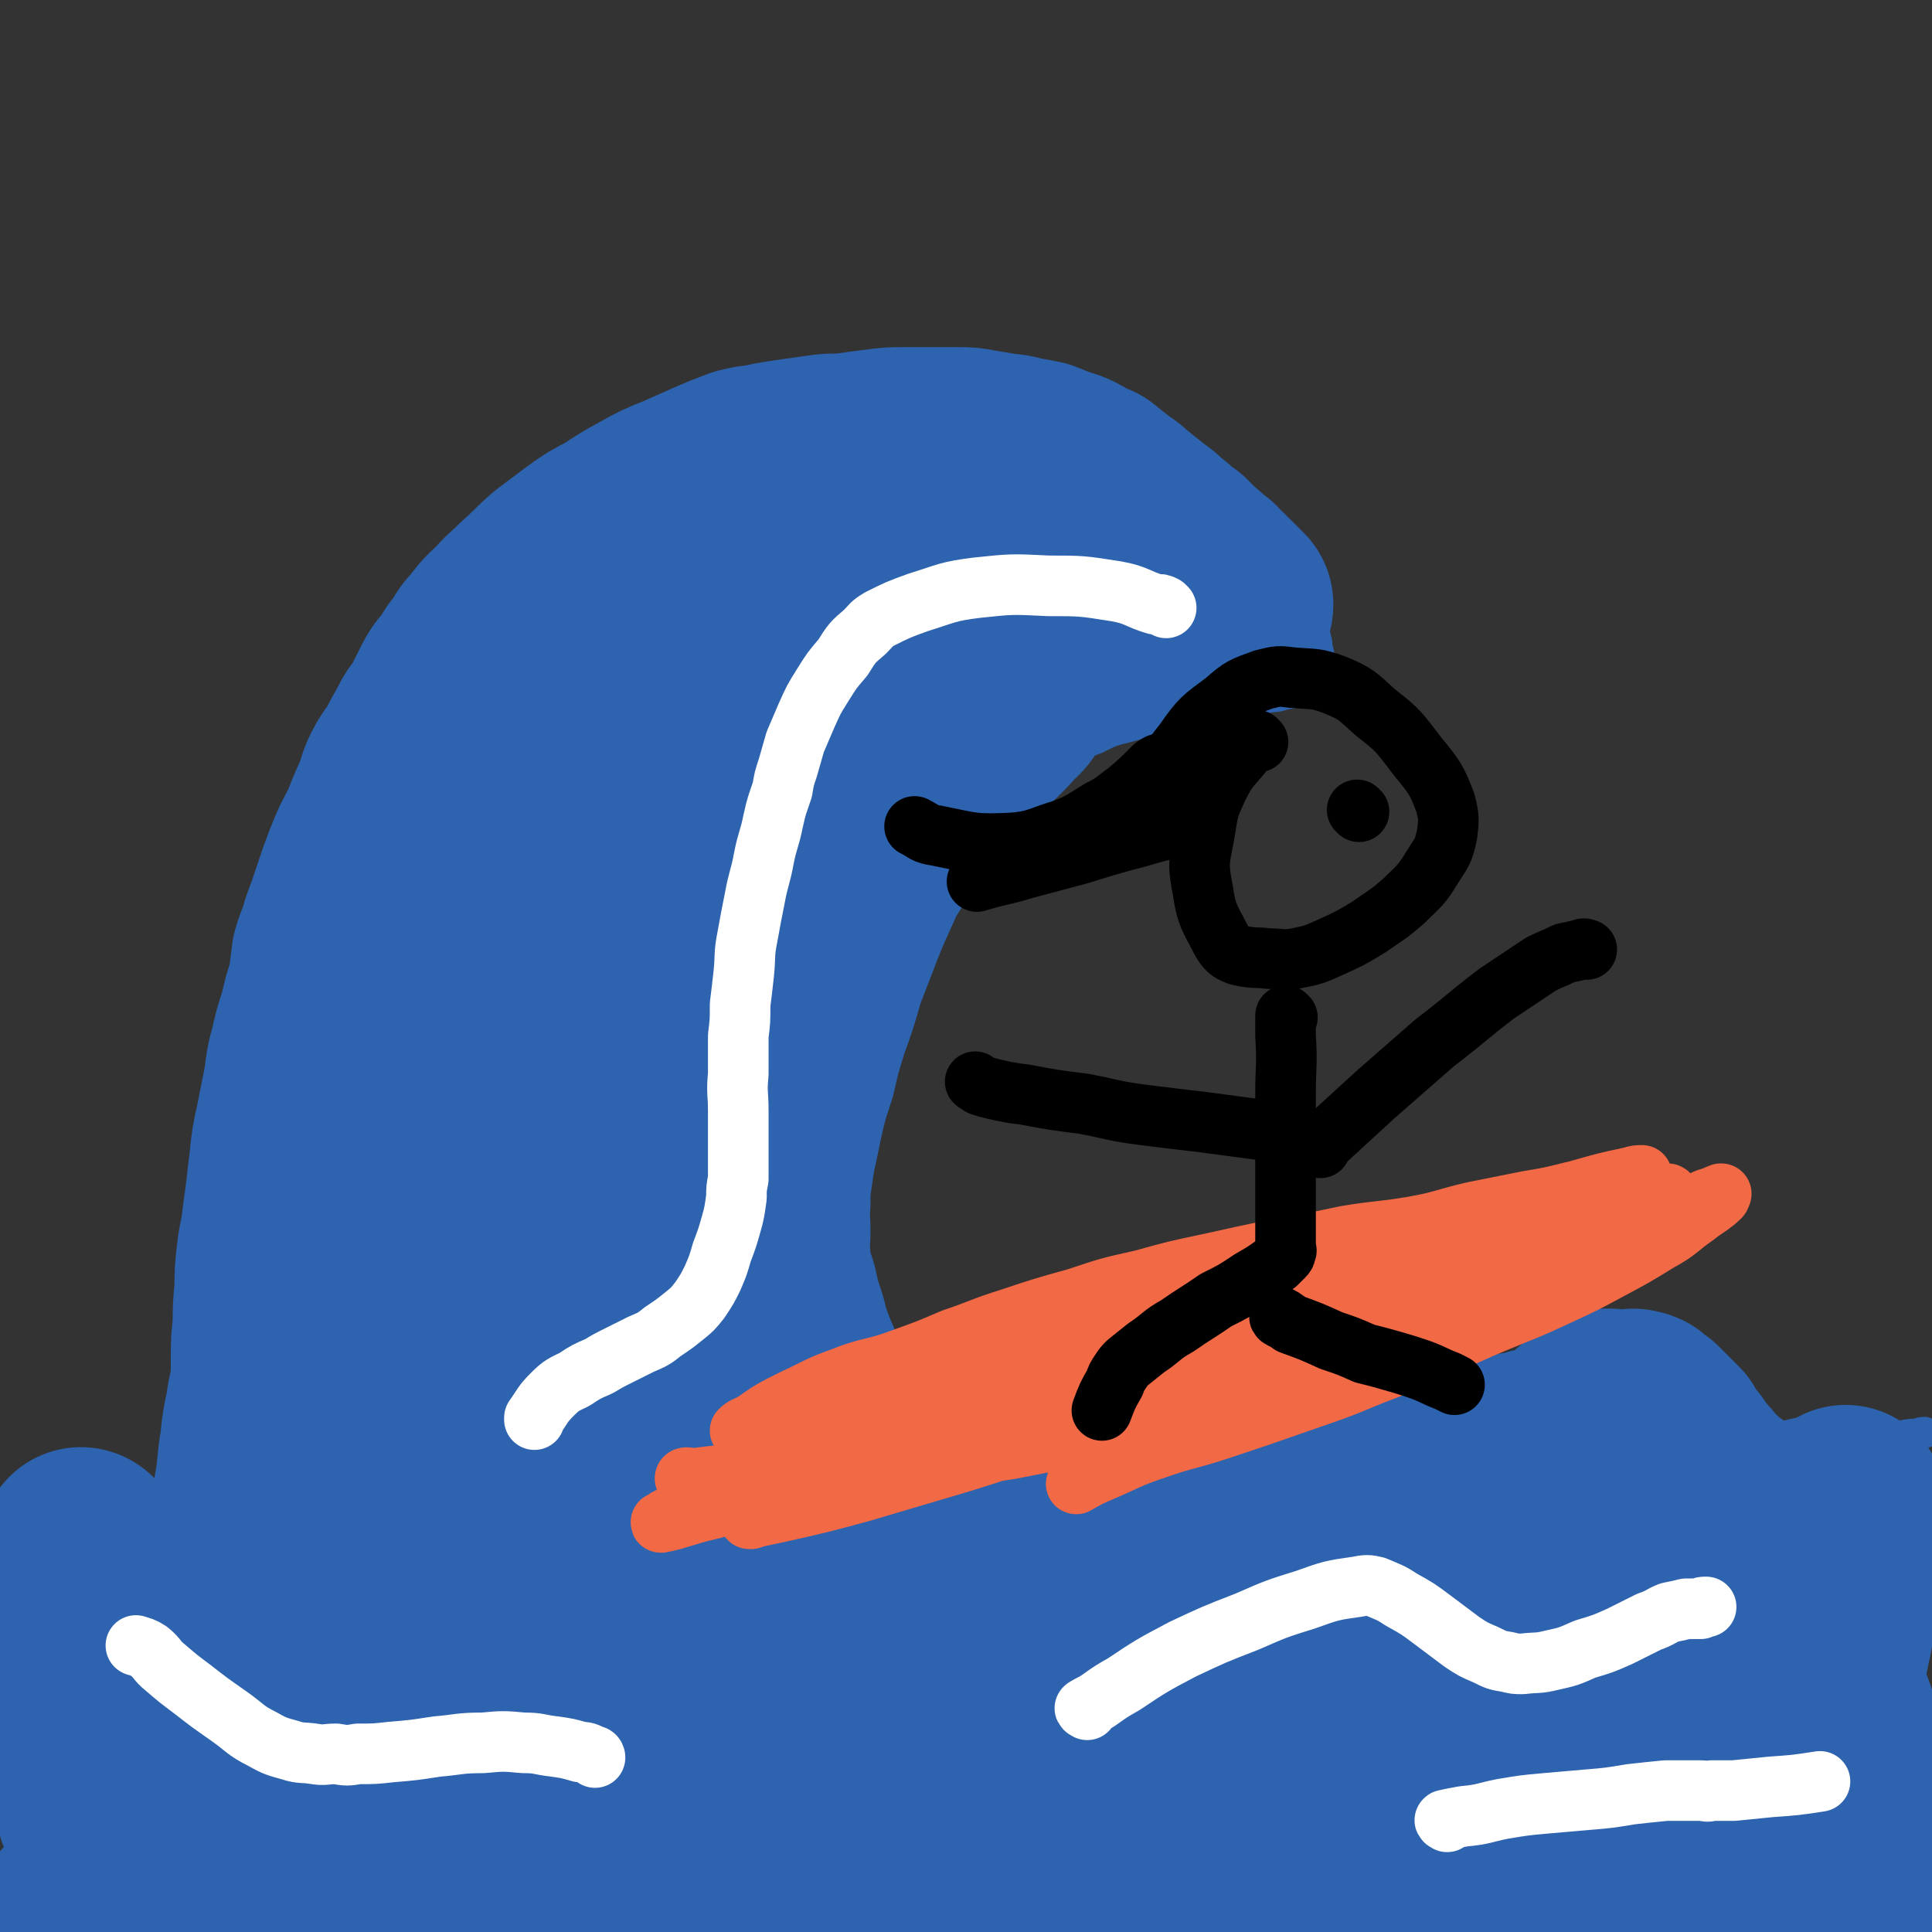
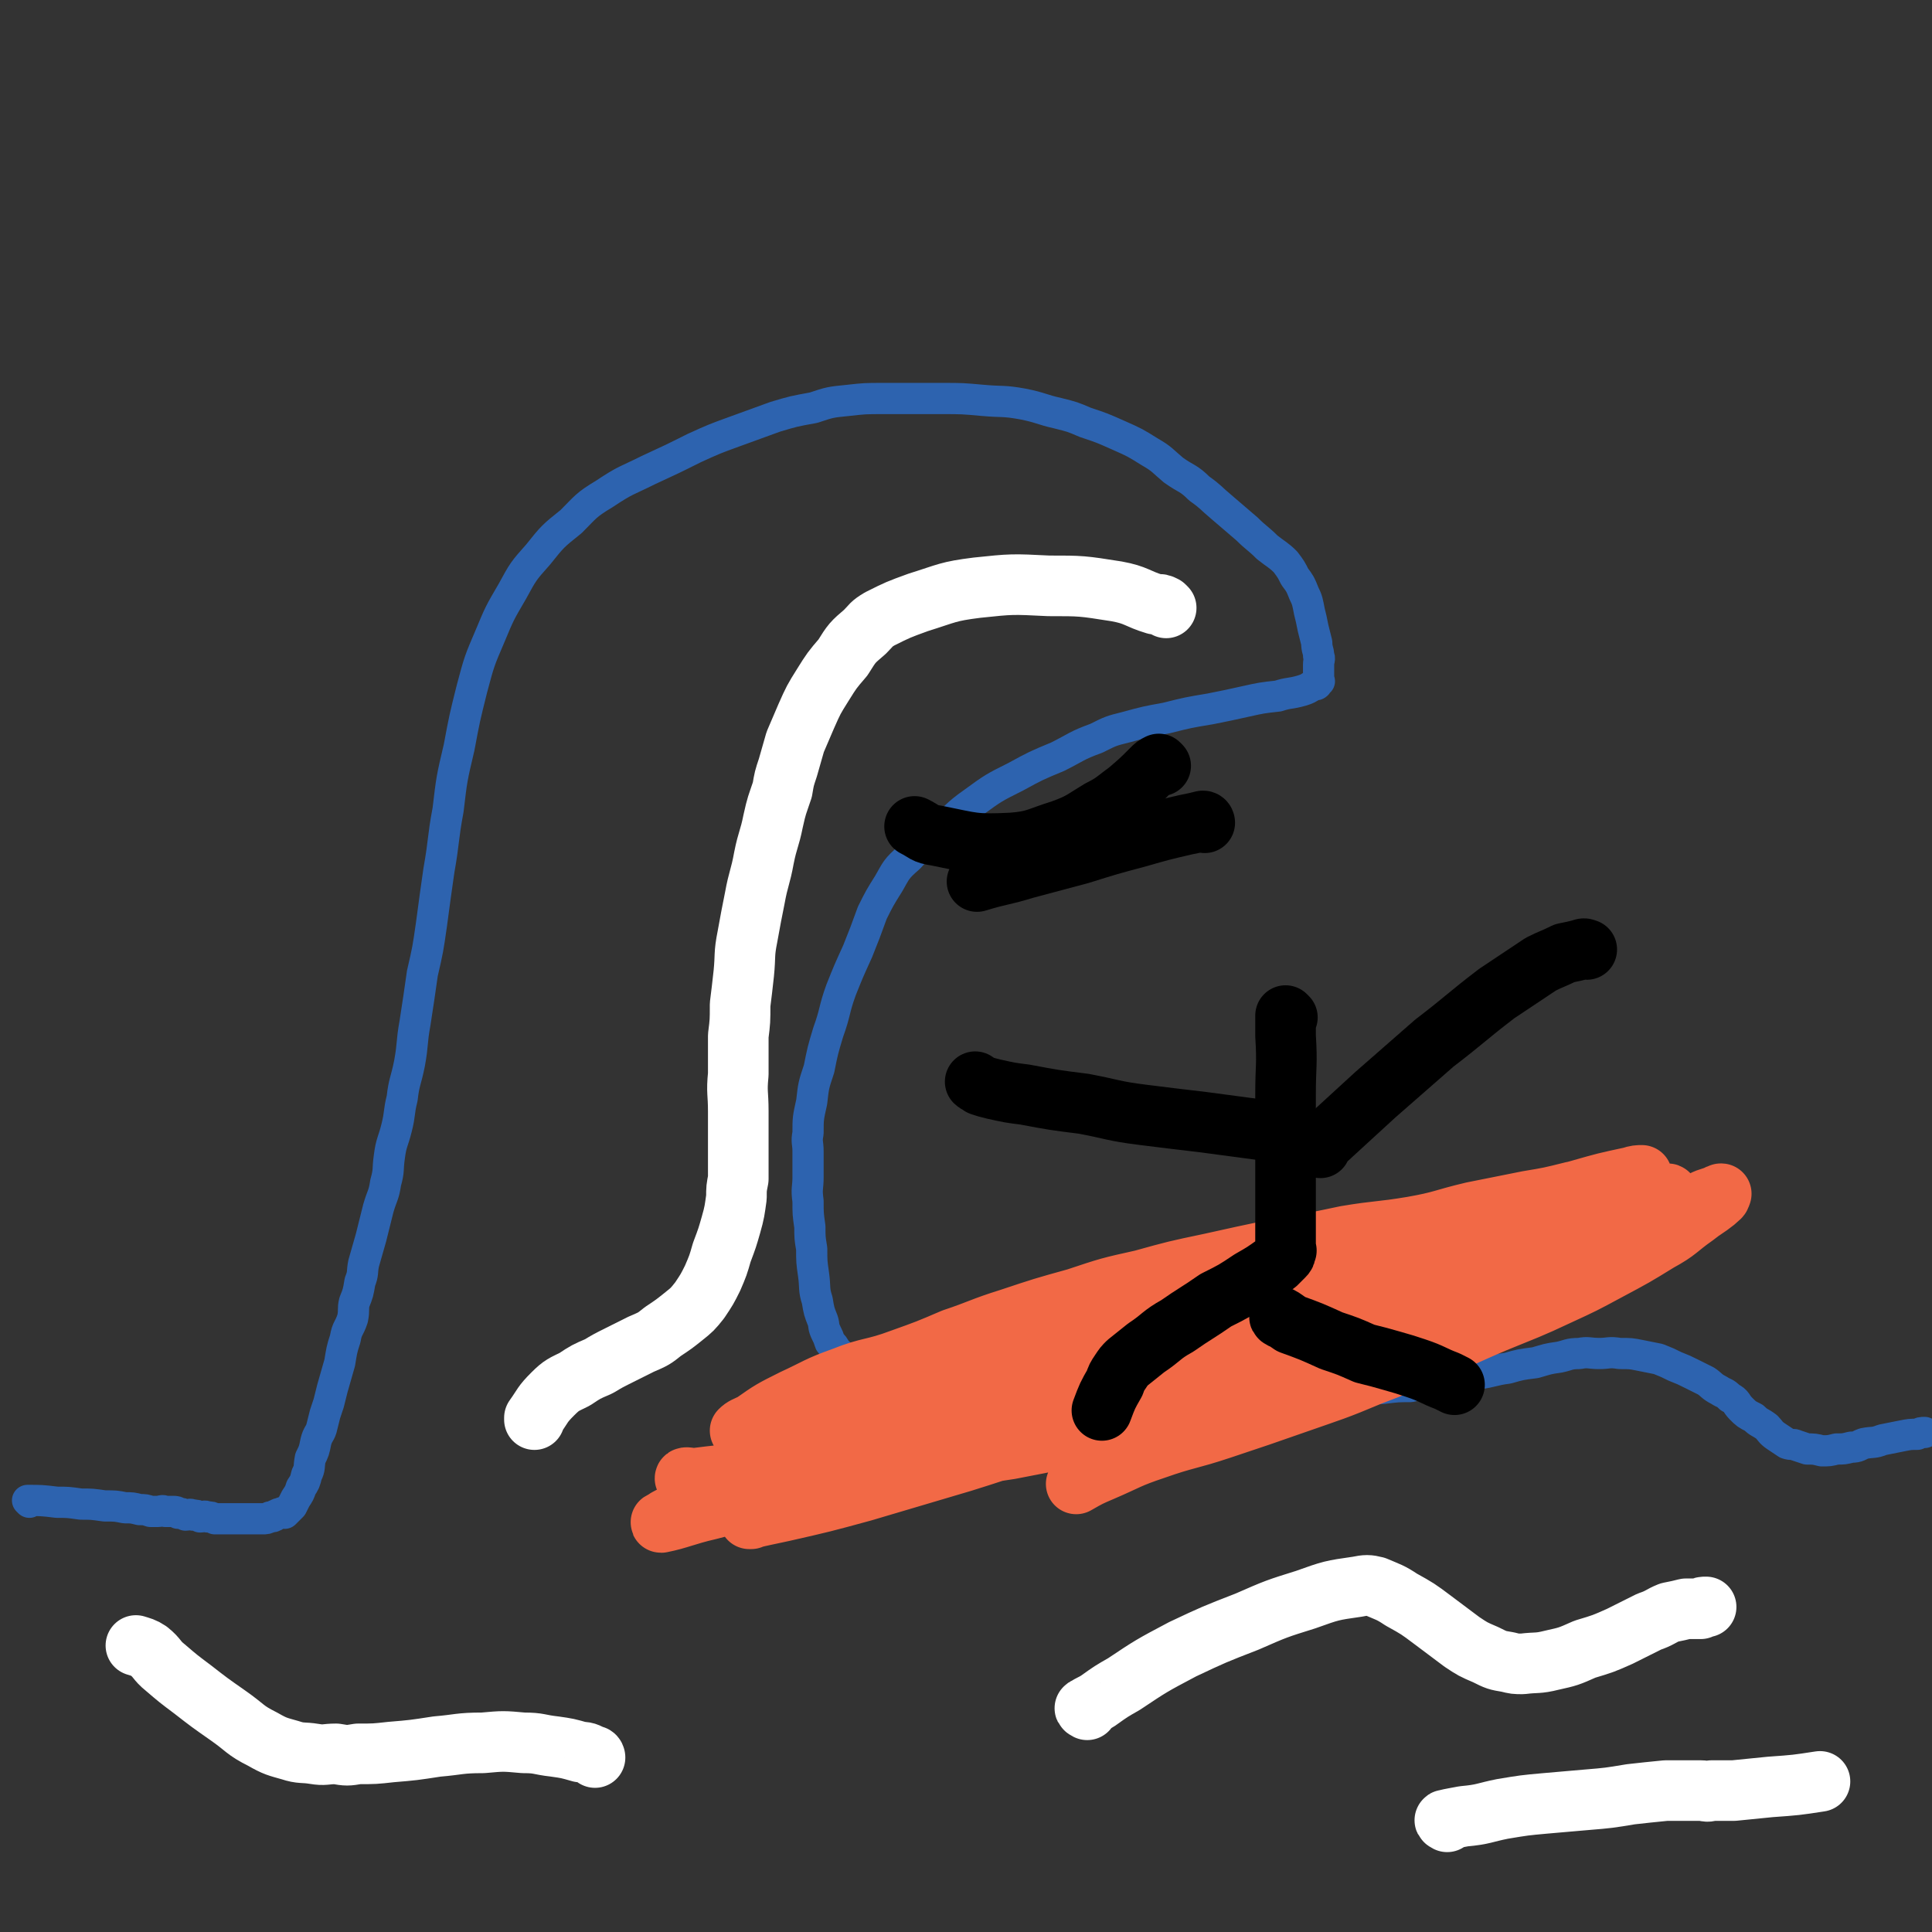
<svg xmlns="http://www.w3.org/2000/svg" viewBox="0 0 1052 1052" version="1.1">
  <rect x="0" y="0" width="1052" height="1052" fill="#333333" stroke="none" />
  <g fill="none" stroke="#2D63AF" stroke-width="17" stroke-linecap="round" stroke-linejoin="round">
    <path d="M16,818c0,0 -1,-1 -1,-1 7,0 8,0 16,1 6,0 6,0 13,1 6,0 6,0 13,1 6,0 6,0 11,1 4,0 4,0 8,1 3,0 3,0 6,1 2,0 2,0 4,0 2,0 2,-1 4,0 2,0 2,0 4,0 2,0 2,0 3,1 2,0 2,0 4,1 2,0 2,-1 4,0 2,0 2,0 4,1 2,0 2,-1 4,0 2,0 2,0 4,1 2,0 2,0 4,0 2,0 2,0 4,0 2,0 2,0 4,0 2,0 2,0 4,0 2,0 2,0 4,0 2,0 2,0 3,0 2,0 2,0 3,0 2,0 2,0 4,-1 1,0 2,0 3,-1 1,0 1,-1 3,-1 1,-1 1,0 2,0 1,-1 1,-1 2,-2 1,-1 1,-1 2,-2 1,-2 1,-2 2,-4 2,-3 2,-3 3,-6 2,-3 2,-3 3,-7 2,-4 1,-4 2,-9 2,-4 2,-4 3,-9 1,-4 2,-4 3,-7 1,-4 1,-4 2,-8 1,-3 1,-3 2,-6 1,-4 1,-4 2,-8 2,-7 2,-7 4,-14 1,-6 1,-7 3,-13 1,-6 2,-5 4,-11 1,-5 0,-5 1,-9 2,-5 2,-5 3,-11 2,-5 1,-5 2,-10 2,-7 2,-7 4,-14 2,-8 2,-8 4,-16 2,-7 3,-7 4,-14 2,-7 1,-7 2,-14 1,-8 2,-8 4,-16 2,-8 1,-8 3,-16 1,-9 2,-9 4,-19 2,-11 1,-11 3,-22 2,-13 2,-13 4,-27 3,-13 3,-13 5,-27 2,-15 2,-15 4,-29 3,-17 2,-17 5,-33 2,-17 2,-17 6,-34 3,-16 3,-16 7,-32 4,-15 4,-15 10,-29 5,-12 5,-12 12,-24 6,-11 6,-11 14,-20 8,-10 8,-10 18,-18 8,-8 8,-9 18,-15 12,-8 12,-7 24,-13 13,-6 13,-6 25,-12 11,-5 11,-5 22,-9 11,-4 11,-4 22,-8 10,-3 10,-3 21,-5 9,-3 9,-3 19,-4 9,-1 9,-1 19,-1 7,0 7,0 14,0 9,0 9,0 18,0 11,0 11,0 22,1 11,1 11,0 22,2 10,2 10,3 19,5 8,2 8,2 15,5 9,3 9,3 18,7 9,4 9,4 17,9 7,4 7,5 13,10 7,5 8,4 14,10 7,5 6,5 12,10 7,6 7,6 14,12 5,5 6,5 11,10 5,4 6,4 10,8 3,4 3,4 5,8 3,4 3,4 5,9 2,4 2,5 3,10 1,4 1,4 2,9 1,4 1,4 2,8 0,4 1,4 1,7 1,2 0,2 0,5 0,2 0,2 0,4 0,1 0,1 0,2 0,1 0,1 0,1 0,0 0,0 0,1 0,1 1,1 0,1 -1,2 -1,2 -3,2 -3,2 -3,2 -6,3 -7,2 -7,1 -13,3 -9,1 -9,1 -18,3 -9,2 -9,2 -19,4 -12,2 -12,2 -24,5 -11,2 -11,2 -22,5 -8,2 -8,2 -16,6 -11,4 -11,5 -21,10 -12,5 -12,5 -23,11 -12,6 -12,6 -23,14 -10,7 -9,8 -19,16 -8,7 -9,6 -16,14 -7,6 -7,7 -11,14 -5,8 -5,8 -9,16 -4,11 -4,11 -8,21 -5,11 -5,11 -9,21 -4,11 -3,12 -7,23 -3,10 -3,10 -5,20 -3,9 -3,9 -4,18 -2,9 -2,9 -2,17 -1,5 0,5 0,10 0,7 0,7 0,14 0,6 -1,6 0,13 0,7 0,7 1,14 0,6 0,6 1,12 0,7 0,7 1,14 1,7 0,8 2,14 1,6 1,6 3,11 1,3 0,3 2,7 1,2 1,2 2,5 2,2 2,2 3,4 2,2 2,2 3,3 2,2 2,2 4,3 3,2 3,2 5,3 4,1 4,1 7,2 4,1 4,0 7,1 4,0 4,0 7,0 4,0 4,0 7,0 4,-1 4,-1 8,-2 5,-2 5,-2 10,-4 6,-2 6,-2 11,-4 7,-3 7,-3 14,-6 7,-3 7,-3 13,-5 7,-2 7,-2 13,-4 5,-2 5,-2 10,-3 2,0 2,0 5,0 3,-1 3,-1 6,-1 4,-1 4,0 8,-1 6,0 6,-1 11,-1 5,-1 5,0 11,-1 5,0 5,0 11,0 5,-1 5,-1 10,0 2,0 2,0 5,1 3,0 3,-1 6,0 4,0 4,1 7,2 3,1 3,1 5,2 2,1 2,2 4,3 2,2 2,2 3,3 1,2 1,2 2,3 2,1 2,1 3,3 1,2 1,2 3,4 1,2 1,2 4,4 3,2 3,2 6,5 5,2 5,2 10,5 4,2 4,2 9,4 5,1 6,1 11,1 6,1 6,1 12,2 6,0 6,0 12,0 8,-1 8,-1 15,-1 8,-1 8,-1 15,-1 5,-1 5,-2 11,-2 6,-1 6,-1 12,-2 7,-1 7,-1 14,-3 8,-1 8,-2 16,-3 7,-2 7,-2 15,-3 7,-2 6,-2 13,-3 5,-1 5,-2 11,-2 5,-1 5,0 11,0 5,0 5,-1 11,0 6,0 6,0 11,1 5,1 5,1 10,2 5,2 5,2 9,4 5,2 5,2 9,4 4,2 4,2 8,4 3,2 3,3 7,5 3,2 3,1 6,4 4,2 3,3 6,6 3,3 3,3 7,5 3,3 3,2 7,5 2,2 2,3 5,5 3,2 3,2 6,4 3,1 3,0 5,1 3,1 3,1 6,2 4,0 4,0 8,1 4,0 4,0 8,-1 4,0 4,0 8,-1 4,0 4,-1 7,-2 5,-1 5,0 10,-2 5,-1 5,-1 10,-2 5,-1 5,-1 9,-1 2,-1 2,-1 4,-1 " />
  </g>
  <g fill="none" stroke="#2D63AF" stroke-width="33" stroke-linecap="round" stroke-linejoin="round">
-     <path d="M518,907c0,0 0,-1 -1,-1 -7,-4 -7,-4 -14,-7 -28,-12 -28,-15 -57,-22 -21,-5 -22,-3 -44,-2 -24,2 -25,3 -48,9 -26,6 -26,7 -51,17 -21,8 -21,9 -41,20 -13,7 -14,7 -26,16 -5,4 -7,5 -8,9 -1,3 1,4 3,5 15,6 16,6 32,10 26,5 26,5 53,8 35,4 36,4 71,5 36,2 36,2 72,1 31,0 31,1 62,-4 26,-4 27,-5 52,-14 16,-5 17,-5 31,-15 6,-4 9,-8 8,-13 -1,-5 -6,-5 -13,-8 -23,-8 -23,-10 -47,-14 -34,-5 -35,-4 -70,-3 -45,0 -45,0 -89,6 -46,5 -46,5 -91,15 -41,10 -41,11 -81,24 -31,11 -32,11 -62,25 -18,9 -19,9 -34,21 -5,4 -7,6 -7,12 0,3 2,4 6,5 17,7 17,8 36,10 26,4 26,3 52,2 35,-1 35,-1 69,-6 31,-4 31,-5 62,-11 25,-6 25,-6 50,-14 19,-5 19,-6 38,-12 11,-4 11,-4 22,-6 5,-1 6,-1 11,-1 1,1 0,1 1,2 " />
-   </g>
+     </g>
  <g fill="none" stroke="#2D63AF" stroke-width="110" stroke-linecap="round" stroke-linejoin="round">
-     <path d="M597,953c0,0 0,-1 -1,-1 -7,-3 -7,-4 -15,-6 -25,-9 -24,-11 -50,-17 -28,-6 -29,-7 -57,-8 -30,-2 -30,-1 -60,2 -32,4 -32,4 -65,10 -37,8 -37,8 -75,17 -32,8 -32,9 -63,18 -24,7 -24,7 -47,15 -10,4 -11,4 -20,9 -3,1 -4,3 -3,5 2,3 5,3 10,5 21,7 20,8 42,12 33,6 33,5 67,7 42,2 42,1 85,0 48,-1 48,-1 96,-4 48,-3 48,-3 95,-8 48,-6 48,-6 95,-14 47,-8 47,-9 93,-18 40,-7 40,-7 80,-15 30,-6 30,-6 60,-12 20,-3 20,-3 39,-7 6,-1 15,-3 12,-3 -7,-1 -15,0 -31,1 -36,0 -36,0 -71,0 -49,0 -49,-1 -98,0 -59,0 -60,-2 -119,1 -70,4 -70,4 -140,12 -73,8 -73,9 -145,22 -64,11 -64,11 -127,25 -45,10 -45,11 -89,23 -23,6 -23,6 -45,14 -5,2 -5,3 -8,6 -1,0 0,0 1,0 13,1 13,2 27,1 46,-4 46,-4 92,-10 60,-9 59,-11 119,-19 61,-9 61,-10 123,-16 67,-7 67,-8 134,-12 62,-4 62,-4 124,-5 55,0 55,0 110,3 44,2 44,3 87,8 35,5 35,5 70,12 28,6 27,7 54,13 23,5 24,4 47,8 13,3 13,3 25,5 4,1 7,1 9,1 0,1 -3,0 -5,0 -13,-3 -13,-2 -25,-5 -25,-5 -25,-5 -50,-11 -31,-7 -31,-8 -63,-14 -33,-7 -33,-7 -68,-11 -37,-4 -37,-4 -74,-5 -41,-1 -41,-1 -82,0 -40,1 -40,2 -81,5 -31,2 -31,2 -63,5 -20,1 -20,2 -41,4 -9,0 -10,0 -19,0 -3,1 -3,1 -6,1 -1,1 -1,0 -1,0 1,0 1,0 2,0 5,1 5,2 10,1 19,0 19,-1 38,-2 27,-3 27,-4 54,-6 28,-3 28,-3 56,-5 27,-1 27,-1 55,-2 23,0 23,0 45,0 18,1 18,0 36,2 12,1 12,1 25,3 7,2 7,2 14,3 2,1 3,2 3,2 -1,1 -3,0 -5,0 -24,2 -24,3 -48,5 -39,3 -39,3 -78,5 -40,3 -40,2 -81,4 -35,3 -35,2 -70,6 -30,3 -30,3 -59,8 -19,4 -18,4 -36,10 -7,2 -7,2 -12,4 -1,1 0,1 0,1 8,2 8,2 17,2 30,1 30,1 59,0 39,-2 38,-4 77,-7 37,-3 37,-4 75,-7 38,-3 38,-3 76,-5 36,-2 36,-2 73,-4 30,-2 30,-1 60,-3 26,-1 26,-1 52,-3 16,-1 16,-2 33,-4 8,-1 8,-1 16,-3 3,0 3,0 6,-1 1,0 2,0 2,0 -11,0 -13,0 -25,0 -25,1 -25,1 -50,3 -33,3 -33,3 -66,7 -37,5 -37,5 -72,11 -35,7 -35,7 -69,15 -27,5 -27,5 -54,12 -13,3 -13,3 -26,8 -4,1 -9,3 -8,4 3,0 9,-1 17,-1 32,-3 32,-2 65,-6 38,-5 38,-6 76,-12 37,-6 37,-6 75,-12 34,-6 34,-6 68,-12 24,-4 24,-4 48,-9 18,-4 18,-3 34,-10 8,-3 9,-4 14,-10 3,-4 2,-6 3,-11 1,-3 1,-3 0,-7 -2,-9 -2,-9 -5,-18 -3,-12 -3,-12 -7,-23 -4,-11 -4,-11 -9,-21 -4,-11 -4,-10 -9,-20 -5,-8 -5,-8 -9,-16 -2,-4 -2,-4 -4,-9 -1,-1 0,-1 -1,-3 -1,-2 -1,-1 -1,-3 -1,-1 -1,-3 -1,-2 0,3 0,4 0,9 -1,13 -2,13 -3,27 -1,16 -1,16 -2,32 -1,13 -1,13 -2,26 -1,11 -1,11 -2,22 0,6 -1,6 -1,13 0,2 0,2 0,5 0,1 0,2 0,1 1,0 1,-1 2,-2 3,-3 3,-3 5,-6 5,-7 5,-7 8,-14 5,-9 6,-9 9,-18 4,-10 4,-10 7,-20 3,-9 3,-9 5,-19 2,-10 3,-10 5,-21 2,-9 2,-9 3,-19 1,-8 0,-9 1,-17 1,-6 1,-6 2,-12 0,-5 0,-5 1,-10 1,-4 1,-4 2,-7 0,-2 0,-2 0,-4 0,-2 0,-2 0,-4 0,0 0,0 0,-1 0,-1 0,-1 0,-1 0,-1 0,-1 0,-1 0,0 0,0 -1,1 -1,0 -1,0 -2,1 -1,0 -1,1 -3,1 -1,1 -1,1 -3,1 -3,1 -3,1 -6,2 -4,0 -4,1 -9,2 -4,0 -4,0 -8,1 -3,0 -4,0 -7,0 -4,-1 -4,-1 -8,-1 -3,-1 -3,-1 -6,-3 -4,-1 -4,-1 -7,-3 -3,-1 -3,-1 -6,-4 -4,-2 -4,-2 -7,-5 -3,-3 -3,-3 -6,-6 -3,-4 -3,-4 -6,-7 -3,-4 -3,-4 -5,-7 -3,-3 -3,-2 -5,-5 -1,-2 -1,-3 -2,-5 -2,-2 -2,-2 -4,-4 -2,-2 -2,-2 -4,-4 -1,-1 -1,-1 -3,-3 -2,-1 -2,-1 -4,-3 -1,-1 -1,-1 -3,-1 -1,-1 -1,0 -3,0 -1,0 -1,0 -3,0 -1,0 -1,0 -2,0 -1,0 -1,0 -2,0 -1,0 -1,0 -1,0 -2,0 -2,-1 -3,0 -2,0 -2,-1 -3,0 -3,1 -3,1 -5,3 -3,2 -3,2 -5,4 -3,2 -2,3 -4,5 -2,2 -2,2 -4,4 -1,1 -1,1 -2,3 0,1 -1,1 -1,2 0,1 0,1 0,2 0,1 0,1 0,1 0,2 0,2 0,4 0,4 0,4 1,7 0,5 0,5 1,9 1,4 1,4 2,8 1,4 1,4 3,7 1,3 0,3 1,6 2,4 2,4 4,7 1,4 1,4 3,8 3,4 3,4 5,8 3,4 3,4 6,8 3,3 3,3 5,5 3,3 3,3 6,6 2,2 2,2 4,3 2,1 2,1 4,3 2,1 2,1 4,2 2,0 2,0 5,1 2,0 2,0 5,1 1,0 2,0 3,0 2,0 2,0 3,0 0,0 1,0 1,0 0,-1 -1,-1 -1,-2 0,-4 1,-4 -1,-8 -3,-7 -3,-7 -7,-14 -5,-7 -5,-7 -11,-13 -5,-6 -6,-6 -11,-12 -6,-6 -6,-6 -11,-12 -5,-6 -5,-6 -11,-11 -4,-5 -4,-5 -9,-9 -4,-3 -4,-3 -7,-5 -5,-2 -5,-1 -10,-2 -5,-2 -5,-3 -11,-3 -5,-1 -5,0 -10,0 -7,0 -7,-1 -13,0 -10,0 -10,0 -20,1 -11,2 -11,2 -22,4 -12,2 -11,3 -23,5 -11,2 -11,1 -23,3 -13,2 -13,2 -27,4 -12,2 -12,2 -24,4 -14,2 -14,3 -28,5 -14,2 -14,2 -27,4 -13,1 -13,1 -26,3 -11,1 -11,1 -23,3 -8,1 -8,1 -17,2 -5,1 -5,1 -10,2 -2,0 -3,-1 -4,1 -1,0 -1,2 -1,2 4,1 5,0 10,0 15,1 15,2 31,3 22,1 23,0 45,2 27,2 27,2 53,5 29,3 29,3 58,8 28,5 27,6 55,12 23,5 22,6 45,10 20,4 20,5 39,7 18,2 18,2 35,2 11,1 11,1 21,1 4,-1 4,-1 8,-1 1,-1 2,0 2,0 -3,-1 -4,-1 -8,-1 -17,0 -17,-1 -33,0 -24,0 -24,0 -47,1 -29,0 -29,0 -57,0 -27,0 -27,-1 -54,0 -27,0 -27,0 -55,1 -24,0 -24,0 -49,0 -18,0 -18,0 -36,0 -11,0 -11,-1 -23,0 -3,0 -3,0 -6,0 -1,0 -3,0 -2,1 3,0 5,0 10,0 18,-1 18,-1 37,-2 26,-1 26,-1 52,-4 28,-3 28,-3 55,-6 26,-4 26,-4 52,-8 20,-4 20,-4 41,-8 13,-2 13,-2 26,-5 5,-1 5,-1 10,-3 1,-1 4,-1 3,-2 -3,-1 -6,-1 -11,-2 -12,-2 -12,-2 -24,-5 -15,-3 -15,-4 -29,-7 -15,-3 -15,-3 -30,-6 -12,-2 -12,-1 -24,-3 -7,-2 -7,-2 -15,-4 -8,-3 -8,-3 -15,-6 -6,-3 -6,-3 -11,-7 -4,-3 -4,-3 -7,-6 -3,-3 -3,-3 -6,-7 -3,-3 -3,-3 -6,-6 -2,-2 -2,-2 -4,-4 -3,-3 -3,-3 -5,-5 -4,-4 -4,-4 -8,-7 -5,-4 -5,-4 -9,-8 -4,-3 -4,-3 -8,-7 -3,-2 -3,-2 -6,-3 -1,-1 -2,-1 -4,-1 -3,-1 -3,-1 -6,-1 -3,-1 -3,0 -6,0 -4,0 -5,-1 -9,0 -6,0 -6,0 -12,1 -8,2 -8,2 -16,5 -9,3 -9,2 -17,6 -8,4 -8,4 -16,8 -6,3 -6,3 -13,7 -6,4 -6,4 -12,8 -4,2 -4,2 -8,5 -4,3 -4,3 -9,6 -3,2 -3,3 -7,5 -4,3 -4,3 -8,5 -3,3 -3,3 -6,5 -3,2 -3,2 -5,4 -2,1 -2,1 -4,2 -3,2 -3,2 -5,3 -4,2 -3,2 -7,4 -4,2 -4,2 -9,4 -5,2 -5,2 -11,3 -6,1 -6,1 -13,2 -6,1 -6,1 -13,3 -8,1 -8,0 -16,2 -10,2 -10,2 -19,5 -9,2 -9,1 -18,3 -9,2 -9,3 -18,5 -9,3 -9,2 -17,5 -9,3 -9,4 -18,7 -10,3 -10,3 -19,7 -9,3 -9,3 -18,7 -8,3 -8,3 -17,7 -9,4 -9,4 -19,8 -10,4 -10,4 -21,8 -10,4 -10,4 -21,8 -11,4 -12,4 -23,8 -12,3 -12,3 -24,7 -10,4 -10,4 -20,9 -9,4 -9,4 -18,9 -7,4 -8,4 -15,8 -5,4 -5,5 -10,9 -5,3 -5,3 -9,7 -3,2 -3,2 -7,5 -2,2 -2,2 -4,4 -1,1 -1,1 -2,2 -1,0 -1,0 -2,1 0,1 0,1 0,2 -1,0 -1,-1 -2,-1 -1,1 -1,1 -2,1 0,1 0,1 -1,1 0,1 0,1 -1,0 0,0 1,-1 1,-2 0,-1 0,-1 0,-3 0,-3 0,-3 0,-5 0,-4 -1,-4 -1,-8 0,-4 0,-4 0,-8 -1,-7 -1,-7 -2,-14 -1,-9 -1,-9 -1,-18 -1,-8 -1,-8 -1,-16 -1,-6 -1,-6 -1,-13 -1,-6 -1,-6 -1,-12 0,-4 -1,-4 -1,-8 0,-4 0,-4 0,-9 -1,-5 -1,-5 -2,-10 0,-3 0,-3 0,-6 0,-2 0,-2 0,-4 0,-2 0,-2 0,-4 0,-1 0,-2 0,-2 1,0 1,1 2,3 2,2 2,2 3,4 4,4 4,5 9,8 9,7 9,7 19,13 8,5 7,6 16,11 6,4 6,4 14,7 5,2 5,2 11,4 4,1 4,2 8,3 1,0 1,-1 3,0 2,0 2,0 4,1 1,0 2,0 2,0 1,-1 0,-1 0,-1 -1,-1 -1,-1 -1,-2 -1,0 -1,0 -1,-1 0,-2 0,-2 0,-3 0,-2 -1,-2 -1,-3 0,-1 0,-2 0,-3 0,-3 0,-3 0,-5 0,-6 0,-6 0,-11 1,-8 1,-8 1,-15 1,-10 1,-10 2,-20 2,-12 2,-12 4,-23 2,-12 1,-12 3,-23 1,-10 1,-10 3,-19 1,-9 2,-9 3,-17 0,-6 0,-6 0,-12 0,-8 0,-8 1,-17 0,-10 0,-10 1,-20 0,-9 0,-9 1,-18 1,-9 2,-9 3,-19 1,-7 1,-8 2,-15 1,-9 1,-9 2,-17 1,-10 1,-10 3,-19 2,-10 2,-10 4,-20 2,-10 1,-11 4,-21 2,-9 2,-9 5,-18 2,-9 2,-9 5,-18 1,-8 1,-8 2,-16 2,-7 3,-7 5,-15 3,-8 3,-8 6,-17 3,-9 3,-9 6,-17 4,-10 4,-10 9,-19 3,-8 3,-8 7,-17 3,-7 2,-8 6,-15 3,-5 3,-4 6,-9 3,-6 3,-6 6,-11 3,-7 4,-6 8,-13 3,-6 3,-6 6,-12 3,-6 4,-5 7,-10 3,-4 2,-4 5,-7 4,-5 3,-6 7,-10 5,-6 5,-7 11,-12 6,-7 6,-6 13,-13 8,-7 7,-7 15,-14 8,-6 8,-6 16,-12 7,-5 7,-5 15,-9 9,-6 9,-6 18,-11 9,-5 9,-5 19,-9 9,-4 9,-4 18,-8 7,-3 7,-3 15,-6 8,-2 8,-1 16,-3 6,-1 6,-1 13,-2 7,-1 7,-1 14,-2 7,-1 7,0 15,-1 7,-1 7,-1 15,-2 7,-1 8,-1 15,-1 8,0 8,0 15,0 7,0 7,0 13,0 6,0 6,0 11,1 6,1 6,1 12,2 5,1 5,0 11,2 6,1 6,1 11,2 5,2 5,2 10,4 4,1 4,1 8,3 5,3 5,3 10,5 5,4 5,4 10,8 5,3 5,4 9,7 5,4 5,4 10,8 3,2 3,2 6,5 4,3 4,3 7,6 4,3 4,2 7,6 4,3 3,3 7,6 3,3 3,3 6,5 2,3 2,3 5,5 1,2 1,2 3,3 1,1 1,1 2,2 1,1 1,1 2,2 1,1 1,1 2,2 0,1 1,1 1,1 0,1 0,1 -1,1 0,1 -1,1 -2,1 -2,0 -2,0 -3,0 -4,1 -4,1 -7,2 -6,1 -6,2 -12,3 -8,2 -8,2 -17,4 -11,2 -11,2 -22,4 -12,1 -12,1 -24,2 -11,0 -11,-1 -22,-1 -11,-1 -11,-1 -22,-1 -10,-1 -10,-1 -20,0 -10,0 -10,0 -20,2 -10,1 -10,1 -21,4 -9,2 -10,2 -19,6 -12,4 -12,4 -23,10 -11,5 -11,5 -22,12 -9,5 -9,5 -18,11 -8,6 -8,6 -16,13 -9,9 -9,9 -18,19 -11,13 -11,13 -22,27 -11,15 -11,15 -21,31 -10,14 -10,14 -19,29 -8,14 -8,14 -14,28 -7,15 -7,15 -12,30 -6,17 -6,17 -11,35 -4,18 -4,18 -7,37 -3,19 -3,19 -5,38 -2,18 -3,18 -3,36 -1,16 0,16 1,32 0,11 1,11 2,23 1,11 0,11 2,23 0,8 1,8 2,16 0,3 0,3 1,7 0,2 0,2 1,3 0,2 0,3 1,5 0,0 1,0 1,0 0,-1 0,-1 0,-3 1,-8 1,-8 2,-16 2,-17 2,-17 4,-35 2,-20 2,-20 3,-41 0,-22 0,-22 0,-43 0,-25 -1,-25 1,-50 1,-26 1,-26 4,-51 4,-26 3,-26 11,-51 9,-29 11,-28 24,-55 11,-24 10,-24 24,-47 11,-17 11,-17 25,-33 9,-10 9,-10 21,-19 7,-5 7,-5 16,-8 12,-4 12,-4 25,-7 15,-3 15,-2 31,-4 12,-2 12,-2 25,-4 8,-2 8,-2 16,-3 4,-1 4,0 7,-1 2,-1 2,-1 3,-1 1,-1 2,-1 2,-2 0,0 -1,1 -1,1 -2,0 -2,0 -4,0 -3,0 -3,0 -5,0 -4,0 -4,0 -7,0 -4,0 -4,0 -8,1 -4,0 -4,0 -8,1 -7,1 -7,1 -13,3 -8,2 -8,1 -16,4 -11,4 -12,4 -22,10 -14,8 -13,8 -25,18 -17,12 -17,12 -32,25 -17,15 -17,15 -32,32 -14,16 -13,16 -25,33 -11,16 -12,16 -21,33 -9,17 -9,17 -16,36 -7,19 -6,20 -12,40 -6,22 -6,22 -11,44 -4,20 -4,20 -8,40 -4,16 -4,16 -7,33 -2,13 -2,13 -4,27 -2,12 -2,12 -3,25 -1,10 0,10 0,19 -1,17 -1,17 -1,35 0,17 0,17 0,35 0,15 -1,15 -1,30 0,11 0,11 1,21 0,6 0,6 1,11 0,2 0,2 1,4 0,2 0,2 1,4 0,1 1,1 2,1 1,-2 0,-3 1,-5 5,-16 6,-16 10,-33 7,-24 6,-24 12,-49 6,-29 6,-29 12,-58 7,-32 6,-32 13,-63 8,-32 8,-32 16,-64 8,-29 8,-29 17,-58 7,-24 6,-25 15,-49 10,-27 10,-27 23,-53 14,-29 13,-29 31,-56 16,-24 16,-24 36,-45 17,-17 17,-17 36,-31 15,-12 16,-11 32,-20 13,-6 13,-6 27,-10 9,-3 9,-2 18,-4 0,0 0,1 0,1 2,0 2,0 4,0 1,0 1,-1 3,0 1,0 1,0 2,1 0,0 0,0 -1,1 0,4 1,4 -1,7 -4,11 -4,11 -10,21 -10,16 -11,15 -22,30 -13,16 -12,17 -25,32 -14,18 -15,18 -29,36 -15,19 -16,19 -30,38 -14,19 -14,19 -27,39 -11,19 -12,18 -22,38 -11,21 -10,21 -18,44 -9,22 -9,21 -15,44 -6,20 -5,20 -9,41 -2,17 -2,17 -3,34 -1,13 -1,13 -1,26 0,9 0,9 1,19 0,6 1,6 2,13 0,1 -1,1 0,1 1,4 1,4 3,7 2,6 2,6 5,11 3,5 4,5 7,11 4,5 3,5 7,10 2,3 2,3 4,6 2,3 2,3 3,5 1,1 1,1 2,2 0,1 0,1 1,2 0,1 0,1 1,2 0,0 0,0 1,1 0,0 1,0 1,0 0,-1 0,-1 0,-2 0,-8 1,-8 1,-15 2,-17 2,-17 3,-33 2,-21 1,-21 2,-42 1,-23 2,-23 3,-46 2,-23 1,-23 3,-46 3,-21 3,-21 7,-41 5,-21 4,-21 11,-42 7,-18 6,-19 16,-36 10,-20 12,-19 25,-36 12,-17 12,-16 25,-32 12,-13 12,-13 24,-26 10,-10 10,-10 20,-19 8,-8 8,-8 16,-16 6,-5 5,-5 11,-10 3,-2 3,-2 6,-4 3,-2 3,-2 6,-5 3,-1 3,-1 6,-2 1,-2 1,-2 3,-3 1,-1 0,-1 1,-2 1,-1 2,-1 2,-1 1,-1 1,-1 1,-1 1,0 1,-1 0,-1 0,1 0,2 -1,3 -2,3 -2,3 -5,5 -3,4 -3,4 -7,8 -6,6 -6,6 -13,13 -8,9 -8,9 -16,19 -9,10 -9,10 -18,21 -8,9 -8,9 -15,19 -5,8 -5,8 -9,17 -5,11 -5,11 -9,21 -5,13 -5,13 -10,26 -4,14 -4,14 -9,28 -4,13 -4,13 -7,26 -4,12 -4,12 -7,25 -2,10 -2,10 -4,19 -1,6 -1,6 -2,13 -1,7 -1,7 -1,15 -1,7 0,7 0,15 0,8 -1,8 0,15 1,9 1,9 4,18 2,9 2,9 5,18 2,8 2,8 5,16 3,7 3,7 6,15 3,6 3,6 6,12 3,7 3,7 8,13 3,6 3,6 8,11 3,3 2,3 6,6 4,4 4,3 8,6 4,3 3,3 7,6 3,2 3,2 6,4 2,1 2,1 5,3 1,0 1,0 3,1 1,0 0,1 2,2 1,1 1,1 2,1 1,1 1,1 2,1 1,0 1,0 1,0 0,0 0,0 1,0 " />
-   </g>
+     </g>
  <g fill="none" stroke="#FFFFFF" stroke-width="33" stroke-linecap="round" stroke-linejoin="round">
    <path d="M592,931c0,0 -2,-1 -1,-1 3,-2 4,-2 7,-4 7,-5 7,-5 14,-9 15,-10 15,-10 32,-19 17,-8 17,-8 35,-15 16,-7 16,-7 32,-12 14,-5 14,-5 28,-7 5,-1 6,-1 10,0 7,3 8,3 14,7 9,5 9,5 17,11 8,6 8,6 16,12 6,4 6,4 13,7 6,3 6,3 12,4 4,1 4,1 8,1 8,-1 8,0 16,-2 9,-2 9,-2 18,-6 10,-3 10,-3 19,-7 8,-4 8,-4 16,-8 6,-2 6,-3 11,-5 5,-1 5,-1 9,-2 4,0 4,0 8,0 1,-1 1,-1 3,-1 " />
    <path d="M788,992c0,0 -2,-1 -1,-1 4,-1 5,-1 10,-2 11,-1 11,-2 21,-4 12,-2 12,-2 23,-3 11,-1 12,-1 23,-2 12,-1 12,-1 24,-3 9,-1 9,-1 19,-2 6,0 6,0 11,0 2,0 2,0 3,0 3,0 3,0 5,0 3,0 3,1 6,0 6,0 6,0 12,0 10,-1 10,-1 20,-2 14,-1 14,-1 27,-3 " />
    <path d="M324,957c0,0 0,-1 -1,-1 -3,-1 -3,-2 -7,-2 -7,-2 -7,-2 -14,-3 -9,-1 -8,-2 -17,-2 -11,-1 -11,-1 -22,0 -13,0 -13,1 -25,2 -13,2 -13,2 -25,3 -9,1 -9,1 -18,1 -6,1 -6,1 -12,0 -6,0 -6,1 -12,0 -6,-1 -7,0 -13,-2 -7,-2 -8,-2 -15,-6 -10,-5 -9,-6 -19,-13 -10,-7 -10,-7 -19,-14 -8,-6 -8,-6 -15,-12 -5,-4 -4,-5 -9,-9 -3,-2 -4,-2 -7,-3 " />
    <path d="M635,331c0,0 0,0 -1,-1 -2,-1 -2,-1 -5,-1 -10,-3 -10,-5 -21,-7 -19,-3 -19,-3 -37,-3 -20,-1 -20,-1 -39,1 -16,2 -16,3 -32,8 -11,4 -11,4 -21,9 -5,3 -4,3 -8,7 -7,6 -7,6 -12,14 -6,7 -6,7 -11,15 -5,8 -5,8 -9,17 -3,7 -3,7 -6,14 -2,7 -2,7 -4,14 -2,6 -2,6 -3,12 -3,9 -3,8 -5,17 -2,10 -3,10 -5,20 -2,11 -3,11 -5,22 -2,10 -2,10 -4,21 -2,10 -1,10 -2,20 -1,9 -1,9 -2,17 0,9 0,9 -1,17 0,10 0,10 0,21 -1,10 0,10 0,20 0,8 0,8 0,16 0,7 0,7 0,14 0,4 0,4 0,7 -1,5 -1,5 -1,10 -1,7 -1,8 -3,15 -2,7 -2,7 -5,15 -2,7 -2,7 -5,14 -3,6 -3,6 -7,12 -4,5 -4,5 -9,9 -5,4 -5,4 -11,8 -5,4 -5,4 -12,7 -6,3 -6,3 -12,6 -6,3 -6,3 -11,6 -7,3 -7,3 -13,7 -6,3 -7,3 -12,8 -6,6 -5,6 -10,13 0,0 0,0 0,1 " />
  </g>
  <g fill="none" stroke="#F26946" stroke-width="33" stroke-linecap="round" stroke-linejoin="round">
    <path d="M404,780c0,0 -1,-1 -1,-1 2,-2 3,-2 7,-4 10,-7 10,-7 22,-13 13,-6 13,-7 27,-12 15,-6 16,-4 32,-10 14,-5 14,-5 28,-11 15,-5 15,-6 31,-11 18,-6 18,-6 36,-11 18,-6 18,-6 36,-10 18,-5 18,-5 37,-9 18,-4 18,-4 37,-8 18,-3 18,-3 37,-7 18,-3 18,-2 36,-5 17,-3 16,-4 33,-8 15,-3 15,-3 30,-6 12,-2 12,-2 24,-5 9,-2 9,-1 17,-4 6,-1 6,-1 12,-3 3,-1 3,0 7,-1 1,-1 2,-1 2,-1 -2,0 -3,0 -6,1 -14,3 -14,3 -28,7 -22,6 -21,6 -43,13 -23,6 -24,6 -47,13 -27,8 -27,8 -53,17 -30,9 -30,7 -59,17 -29,10 -29,11 -58,21 -33,12 -34,12 -66,24 -32,12 -32,12 -63,25 -28,11 -27,12 -55,24 -17,8 -17,8 -34,16 -9,5 -10,4 -19,9 -1,1 -4,2 -3,2 10,-2 13,-4 26,-7 27,-7 27,-7 54,-14 33,-9 33,-9 66,-18 35,-10 35,-10 70,-20 33,-9 33,-9 66,-20 31,-9 30,-10 61,-20 26,-9 26,-9 52,-18 25,-8 25,-8 50,-17 20,-7 20,-7 41,-14 13,-4 13,-4 26,-8 6,-1 6,-1 11,-2 1,-1 2,-1 2,0 -11,2 -12,1 -24,4 -25,6 -24,6 -49,12 -30,8 -30,8 -60,16 -33,9 -33,9 -65,19 -33,10 -33,11 -65,21 -28,10 -28,10 -57,20 -26,9 -26,9 -51,19 -24,9 -23,9 -47,19 -17,8 -17,8 -35,15 -9,4 -9,4 -19,9 -2,1 -2,1 -4,2 -1,0 -1,0 -1,0 8,-2 9,-2 18,-4 22,-5 22,-5 44,-11 27,-8 27,-8 54,-16 29,-9 29,-10 58,-19 29,-9 29,-10 58,-19 27,-8 27,-8 55,-17 25,-7 24,-8 49,-16 22,-6 22,-6 44,-12 17,-4 18,-4 35,-9 14,-3 14,-3 27,-8 10,-4 10,-4 19,-8 5,-3 5,-3 10,-7 4,-2 4,-2 8,-5 1,-1 1,-1 2,-2 0,0 -1,0 -1,0 1,-1 1,-1 2,-2 1,-1 1,-1 2,-2 1,-1 1,-1 2,-2 1,0 1,0 2,-1 0,-1 1,-1 1,-1 0,-1 0,-1 0,-1 1,0 1,0 1,-1 1,-1 1,-1 1,-2 1,0 1,0 2,-1 1,-2 1,-2 3,-3 1,-1 1,-1 2,-3 1,0 1,0 1,0 1,-1 1,-1 1,-1 0,-1 0,-1 0,-2 0,0 0,0 0,-1 0,0 1,-1 0,-1 -6,1 -7,1 -13,4 -10,3 -10,3 -20,7 -15,7 -15,7 -29,15 -17,8 -17,8 -33,17 -18,8 -18,8 -36,16 -20,10 -20,10 -40,20 -20,9 -20,10 -40,18 -23,9 -23,9 -46,17 -24,8 -24,8 -49,14 -26,6 -26,6 -52,11 -26,4 -26,4 -51,7 -21,2 -21,2 -42,4 -18,2 -18,2 -35,3 -14,1 -14,1 -27,2 -7,0 -7,1 -15,1 -3,0 -6,-1 -7,-1 0,-1 3,0 5,0 8,-1 8,-1 17,-2 14,-2 14,-1 28,-3 17,-2 17,-2 34,-4 18,-3 18,-3 37,-5 21,-2 21,-2 42,-4 23,-2 23,-2 45,-5 24,-3 24,-2 48,-6 27,-4 27,-4 53,-11 25,-6 25,-6 48,-13 23,-7 23,-7 46,-16 19,-7 19,-8 38,-16 17,-7 18,-7 35,-15 13,-6 13,-6 26,-13 15,-8 15,-8 28,-16 11,-6 10,-7 20,-14 5,-4 6,-4 11,-8 2,-2 3,-2 3,-4 1,0 -1,0 -2,1 -3,1 -3,1 -6,2 -8,4 -8,3 -15,7 -11,6 -11,6 -21,12 -10,6 -10,6 -21,13 -11,6 -11,7 -22,14 -15,8 -15,8 -31,16 -16,8 -16,8 -32,16 -20,10 -20,10 -41,18 -19,8 -20,8 -40,15 -20,7 -20,7 -41,14 -18,6 -19,5 -36,11 -15,5 -15,6 -29,12 -7,3 -7,3 -14,7 " />
  </g>
  <g fill="none" stroke="#000000" stroke-width="33" stroke-linecap="round" stroke-linejoin="round">
-     <path d="M685,404c0,0 -1,-1 -1,-1 -3,2 -3,2 -6,5 -8,10 -9,9 -15,21 -5,11 -5,11 -7,24 -3,16 -4,17 -1,32 2,14 4,15 10,27 3,5 4,6 9,8 8,2 9,1 17,2 7,0 7,1 14,0 10,-2 10,-2 19,-6 11,-5 11,-5 21,-11 10,-7 11,-7 20,-15 8,-8 9,-8 15,-18 5,-8 6,-8 8,-18 1,-8 1,-9 -1,-17 -5,-13 -6,-14 -15,-25 -10,-13 -10,-14 -23,-24 -10,-9 -10,-10 -22,-15 -11,-4 -11,-3 -23,-4 -8,-1 -8,-1 -16,1 -11,4 -12,4 -21,12 -12,9 -13,9 -22,22 -12,15 -11,16 -20,33 -3,8 -2,9 -5,18 " />
    <path d="M701,554c0,0 -1,-1 -1,-1 0,4 0,5 0,11 1,16 0,16 0,32 0,15 0,15 0,31 0,12 0,12 0,25 0,7 0,7 0,15 0,2 0,2 0,5 0,2 0,2 0,4 0,2 0,2 0,4 0,0 0,0 0,0 0,1 1,1 0,1 0,2 0,2 -1,3 -2,2 -2,2 -4,4 -7,5 -7,5 -14,9 -9,6 -9,6 -19,11 -10,7 -11,7 -21,14 -9,5 -8,6 -17,12 -5,4 -5,4 -10,8 -2,2 -2,2 -4,5 -2,3 -2,3 -3,6 -4,7 -4,7 -7,15 " />
    <path d="M698,718c0,0 -2,-1 -1,-1 2,1 3,2 6,4 11,4 11,4 22,9 9,3 9,3 18,7 8,2 8,2 15,4 7,2 7,2 13,4 9,3 9,4 17,7 2,1 2,1 4,2 " />
    <path d="M719,625c0,0 -2,0 -1,-1 3,-3 4,-3 7,-6 12,-11 12,-11 24,-22 16,-14 16,-14 32,-28 17,-13 17,-14 34,-27 12,-8 12,-8 24,-16 6,-3 7,-3 13,-6 5,-1 5,-1 9,-2 2,-1 2,0 3,0 " />
    <path d="M703,619c0,0 -1,-1 -1,-1 -2,-1 -2,-1 -5,-1 -6,-2 -6,-1 -12,-2 -15,-2 -15,-2 -30,-4 -17,-2 -17,-2 -33,-4 -16,-2 -16,-3 -32,-6 -16,-2 -16,-2 -32,-5 -8,-1 -8,-1 -17,-3 -4,-1 -4,-1 -7,-2 -1,-1 -2,-1 -3,-2 " />
-     <path d="M740,442c0,0 -1,-1 -1,-1 " />
    <path d="M632,417c0,0 -1,-1 -1,-1 -2,1 -2,1 -4,3 -6,6 -6,6 -13,12 -7,5 -7,6 -15,10 -10,6 -10,7 -21,11 -13,4 -14,6 -27,7 -21,1 -21,0 -41,-4 -7,-1 -6,-2 -12,-5 " />
    <path d="M656,448c0,0 0,-1 -1,-1 -4,1 -4,1 -9,2 -13,3 -13,3 -27,7 -15,4 -15,4 -31,9 -15,4 -15,4 -30,8 -13,4 -13,3 -26,7 " />
  </g>
</svg>